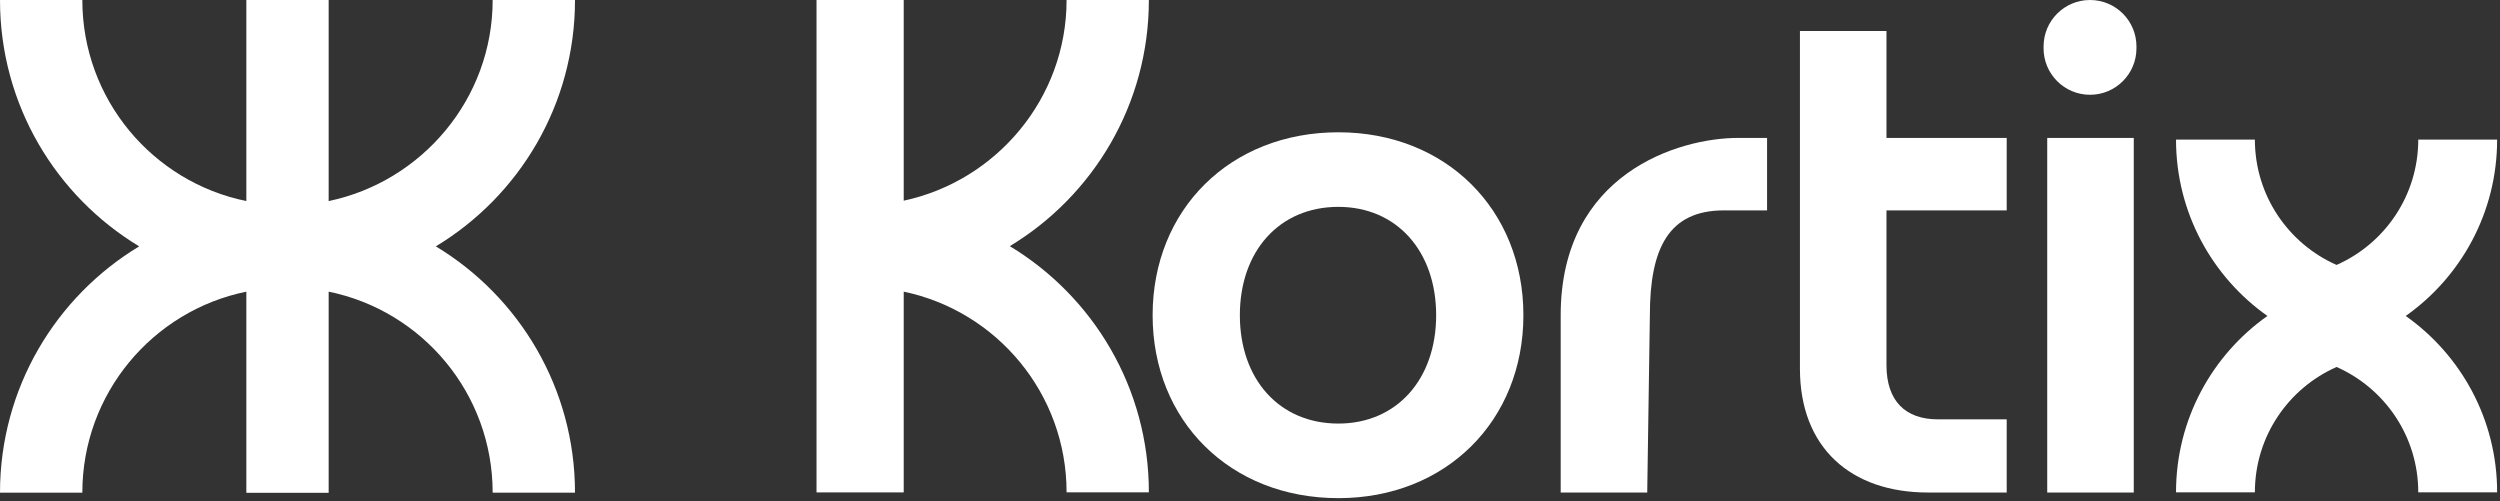
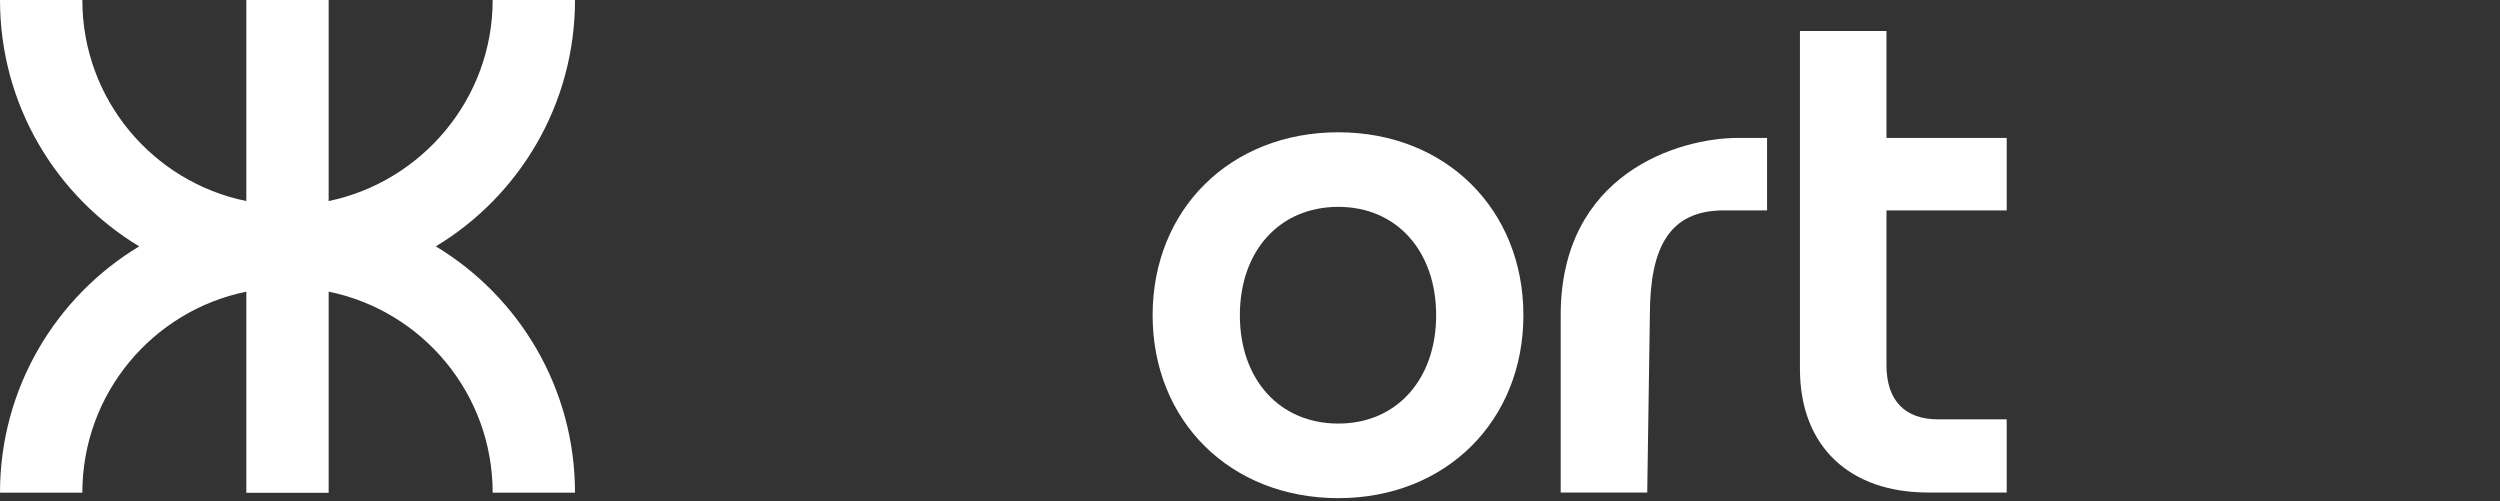
<svg xmlns="http://www.w3.org/2000/svg" width="708" height="142" viewBox="0 0 708 142" fill="none">
  <rect x="0" y="0" width="708" height="142" fill="#333333" stroke="none" />
  <path d="M139.522 139.53H162.84C162.84 109.932 147.046 84.022 123.427 69.769C147.046 55.516 162.839 29.607 162.839 0.009H139.522C139.522 28.017 119.455 51.447 93.077 56.941V0.009H69.763V56.941C43.261 51.543 23.318 28.105 23.318 0.009H0.001C0.001 29.607 15.794 55.516 39.413 69.769C15.794 84.022 0 109.932 0 139.53H23.318C23.318 111.434 43.261 87.996 69.763 82.598V139.556H93.077V82.598C119.579 87.996 139.522 111.434 139.522 139.53Z" fill="white" />
  <path d="M379.024 141.074C348.339 141.074 326.422 119.156 326.422 89.269C326.422 59.381 348.339 37.464 379.024 37.464C409.509 37.464 431.426 59.381 431.426 89.269C431.426 119.156 409.509 141.074 379.024 141.074ZM379.024 119.953C395.561 119.953 406.719 107.4 406.719 89.269C406.719 71.137 395.561 58.584 379.024 58.584C362.287 58.584 351.129 71.137 351.129 89.269C351.129 107.4 362.287 119.953 379.024 119.953Z" fill="white" />
  <path d="M500.433 59.58V39.058H492.199C475.462 39.058 441.988 49.1 441.988 89.269V139.48H466.496L467.243 89.269C467.243 70.141 472.673 59.58 488.214 59.58H500.433Z" fill="white" />
-   <path d="M255.933 0H231.24V139.452H255.933V82.593C282.273 88.098 302.057 111.452 302.057 139.426H325.358C325.358 109.848 309.576 83.956 285.972 69.713C309.575 55.47 325.358 29.578 325.358 0H302.056C302.056 27.886 282.15 51.232 255.933 56.832V0Z" fill="white" />
  <path d="M509.742 8.772H534.25V39.058H568.298V59.58H534.25V103.415C534.25 113.577 539.629 118.758 548.795 118.758H568.298V139.48H546.006C524.088 139.48 509.742 126.728 509.742 104.412V8.772Z" fill="white" />
-   <path d="M578.743 13.115C578.762 5.866 584.644 0 591.893 0C599.17 0 605.063 5.909 605.044 13.186L605.042 13.725C605.023 20.974 599.141 26.84 591.892 26.84C584.615 26.84 578.722 20.931 578.741 13.654L578.743 13.115ZM579.774 139.48V39.058H604.282V139.48H579.774Z" fill="white" />
-   <path d="M638.582 139.42H616.248C616.248 118.788 626.473 100.544 642.133 89.479C626.474 78.414 616.249 60.172 616.249 39.54H638.583C638.583 55.389 648.093 69.018 661.718 75.03C675.342 69.018 684.852 55.389 684.852 39.54H707.187C707.187 60.172 696.961 78.414 681.302 89.479C696.962 100.544 707.188 118.788 707.188 139.42H684.853C684.853 123.571 675.343 109.943 661.718 103.93C648.092 109.943 638.582 123.571 638.582 139.42Z" fill="white" />
</svg>